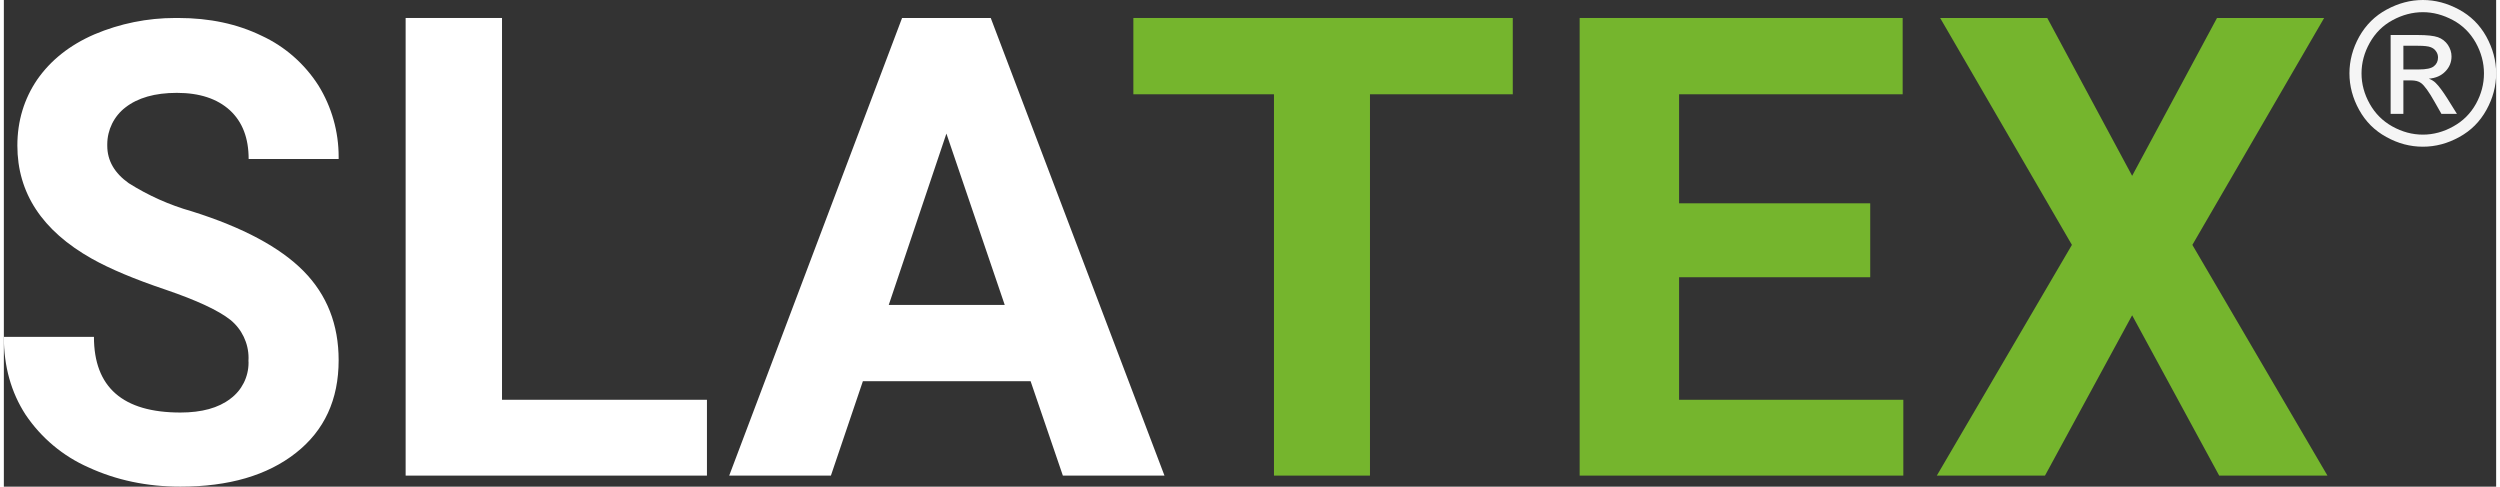
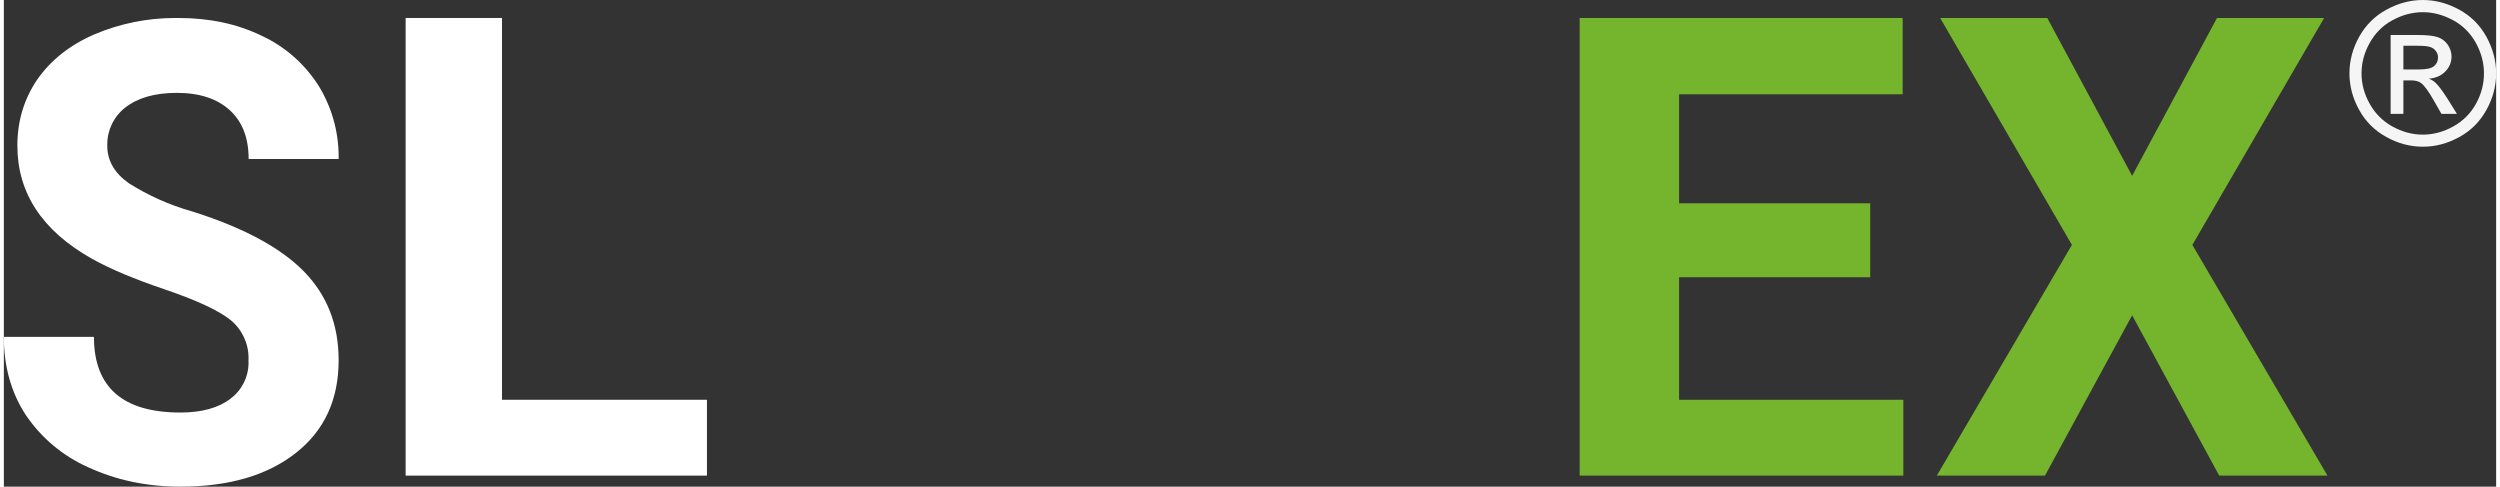
<svg xmlns="http://www.w3.org/2000/svg" xml:space="preserve" width="262px" height="51px" version="1.1" style="shape-rendering:geometricPrecision; text-rendering:geometricPrecision; image-rendering:optimizeQuality; fill-rule:evenodd; clip-rule:evenodd" viewBox="0 0 261.96 51.15">
  <rect x="0" y="0" width="261.96" height="51.15" fill="#333333" stroke="none" />
  <defs>
    <style type="text/css">
   
    .fil0 {fill:whitesmoke}
    .fil2 {fill:#75B52D}
    .fil1 {fill:white}
   
  </style>
  </defs>
  <g id="Слой_x0020_1">
    <path class="fil0" d="M254.26 0c1.29,0 2.55,0.33 3.79,1 1.23,0.66 2.19,1.61 2.88,2.85 0.68,1.24 1.03,2.53 1.03,3.86 0,1.33 -0.34,2.61 -1.02,3.84 -0.68,1.23 -1.62,2.18 -2.85,2.85 -1.22,0.68 -2.5,1.02 -3.83,1.02 -1.34,0 -2.62,-0.34 -3.84,-1.02 -1.23,-0.67 -2.18,-1.62 -2.86,-2.85 -0.68,-1.23 -1.02,-2.51 -1.02,-3.84 0,-1.33 0.34,-2.62 1.03,-3.86 0.7,-1.24 1.66,-2.19 2.89,-2.85 1.24,-0.67 2.5,-1 3.8,-1zm0 1.28c-1.09,0 -2.15,0.28 -3.17,0.83 -1.03,0.55 -1.83,1.35 -2.41,2.38 -0.58,1.03 -0.87,2.11 -0.87,3.22 0,1.12 0.29,2.18 0.86,3.2 0.57,1.02 1.36,1.81 2.38,2.38 1.03,0.57 2.09,0.86 3.21,0.86 1.1,0 2.17,-0.29 3.19,-0.86 1.03,-0.57 1.82,-1.36 2.39,-2.38 0.56,-1.02 0.84,-2.08 0.84,-3.2 0,-1.11 -0.29,-2.19 -0.86,-3.22 -0.58,-1.03 -1.38,-1.83 -2.41,-2.38 -1.03,-0.55 -2.08,-0.83 -3.15,-0.83zm-3.39 10.69l0 -8.29 2.85 0c0.98,0 1.68,0.08 2.12,0.23 0.44,0.16 0.78,0.42 1.05,0.81 0.25,0.38 0.38,0.78 0.38,1.21 0,0.6 -0.21,1.13 -0.65,1.58 -0.43,0.45 -1.01,0.7 -1.73,0.76 0.3,0.12 0.53,0.26 0.71,0.44 0.33,0.32 0.74,0.87 1.23,1.64l1.01 1.62 -1.63 0 -0.74 -1.3c-0.58,-1.03 -1.05,-1.68 -1.4,-1.94 -0.25,-0.19 -0.6,-0.28 -1.07,-0.28l-0.79 0 0 3.52 -1.34 0zm1.34 -4.67l1.62 0c0.78,0 1.31,-0.11 1.59,-0.34 0.29,-0.23 0.43,-0.54 0.43,-0.92 0,-0.24 -0.07,-0.46 -0.21,-0.65 -0.13,-0.2 -0.32,-0.34 -0.56,-0.43 -0.25,-0.1 -0.69,-0.15 -1.35,-0.15l-1.52 0 0 2.49z" />
  </g>
  <g id="Слой_x0020_1_0">
    <g id="_931637648">
      <g>
        <g>
          <g>
            <path class="fil1" d="M25.71 37.91c0.01,-0.09 0.01,-0.19 0.01,-0.29 0,-1.54 -0.7,-3.02 -1.91,-4 -1.25,-0.99 -3.52,-2.05 -6.8,-3.17 -3.27,-1.1 -5.86,-2.19 -7.78,-3.27 -5.21,-2.94 -7.81,-6.9 -7.81,-11.88 0,-2.59 0.71,-4.91 2.09,-6.94 1.41,-2.02 3.4,-3.62 6.01,-4.75 2.69,-1.14 5.57,-1.72 8.48,-1.72 0.11,0 0.23,0 0.34,0 3.28,0 6.19,0.62 8.76,1.87 2.45,1.13 4.52,2.96 5.97,5.23 1.39,2.25 2.12,4.84 2.12,7.48 0,0.08 0,0.16 0,0.24l-9.46 0c0,-2.2 -0.65,-3.9 -1.97,-5.12 -1.34,-1.22 -3.19,-1.83 -5.58,-1.83 -2.31,0 -4.1,0.52 -5.4,1.53 -1.2,0.92 -1.91,2.36 -1.91,3.88 0,0.05 0,0.1 0,0.15 0,1.56 0.76,2.87 2.25,3.93 2.06,1.3 4.29,2.3 6.63,2.96 5.38,1.69 9.29,3.79 11.76,6.29 2.46,2.5 3.68,5.62 3.68,9.36 0,4.15 -1.5,7.39 -4.5,9.75 -3,2.36 -7.04,3.54 -12.13,3.54 -3.52,0 -6.74,-0.68 -9.65,-2.02 -2.69,-1.18 -4.99,-3.11 -6.63,-5.55 -1.52,-2.35 -2.28,-5.07 -2.28,-8.17l9.47 0c0,5.29 3.03,7.95 9.09,7.95 2.23,0 4,-0.48 5.25,-1.45 1.2,-0.88 1.91,-2.29 1.91,-3.79 0,-0.07 0,-0.13 -0.01,-0.2l0 -0.01 0 0zm0 0l0 0 0 0z" />
          </g>
        </g>
      </g>
      <g id="_928669072">
        <g>
          <polygon class="fil1" points="52.36,42.02 73.9,42.02 73.9,49.99 42.23,49.99 42.23,1.89 52.36,1.89 " />
        </g>
      </g>
      <g id="_928670480">
        <g>
-           <path class="fil1" d="M107.92 40.07l-17.63 0 -3.36 9.92 -10.69 0 18.17 -48.1 9.32 0 18.26 48.1 -10.68 0 -3.39 -9.92 0 0zm-14.91 -8.02l12.19 0 -6.13 -18.01 -6.06 18.01z" />
-         </g>
+           </g>
      </g>
      <g id="_931638896">
        <g>
-           <polygon class="fil2" points="158.6,9.91 143.59,9.91 143.59,49.99 133.5,49.99 133.5,9.91 118.72,9.91 118.72,1.89 158.6,1.89 " />
-         </g>
+           </g>
      </g>
      <g id="_931638448">
        <g>
          <polygon class="fil2" points="196.17,29.14 176.08,29.14 176.08,42.02 199.65,42.02 199.65,49.99 165.63,49.99 165.63,1.89 199.58,1.89 199.58,9.91 176.08,9.91 176.08,21.37 196.17,21.37 " />
        </g>
      </g>
      <g id="_931639024">
        <g>
          <polygon class="fil2" points="223.7,18.48 232.62,1.89 243.88,1.89 230.03,25.74 244.23,49.99 232.85,49.99 223.7,33.14 214.54,49.99 203.17,49.99 217.37,25.74 203.52,1.89 214.78,1.89 " />
        </g>
      </g>
    </g>
  </g>
</svg>